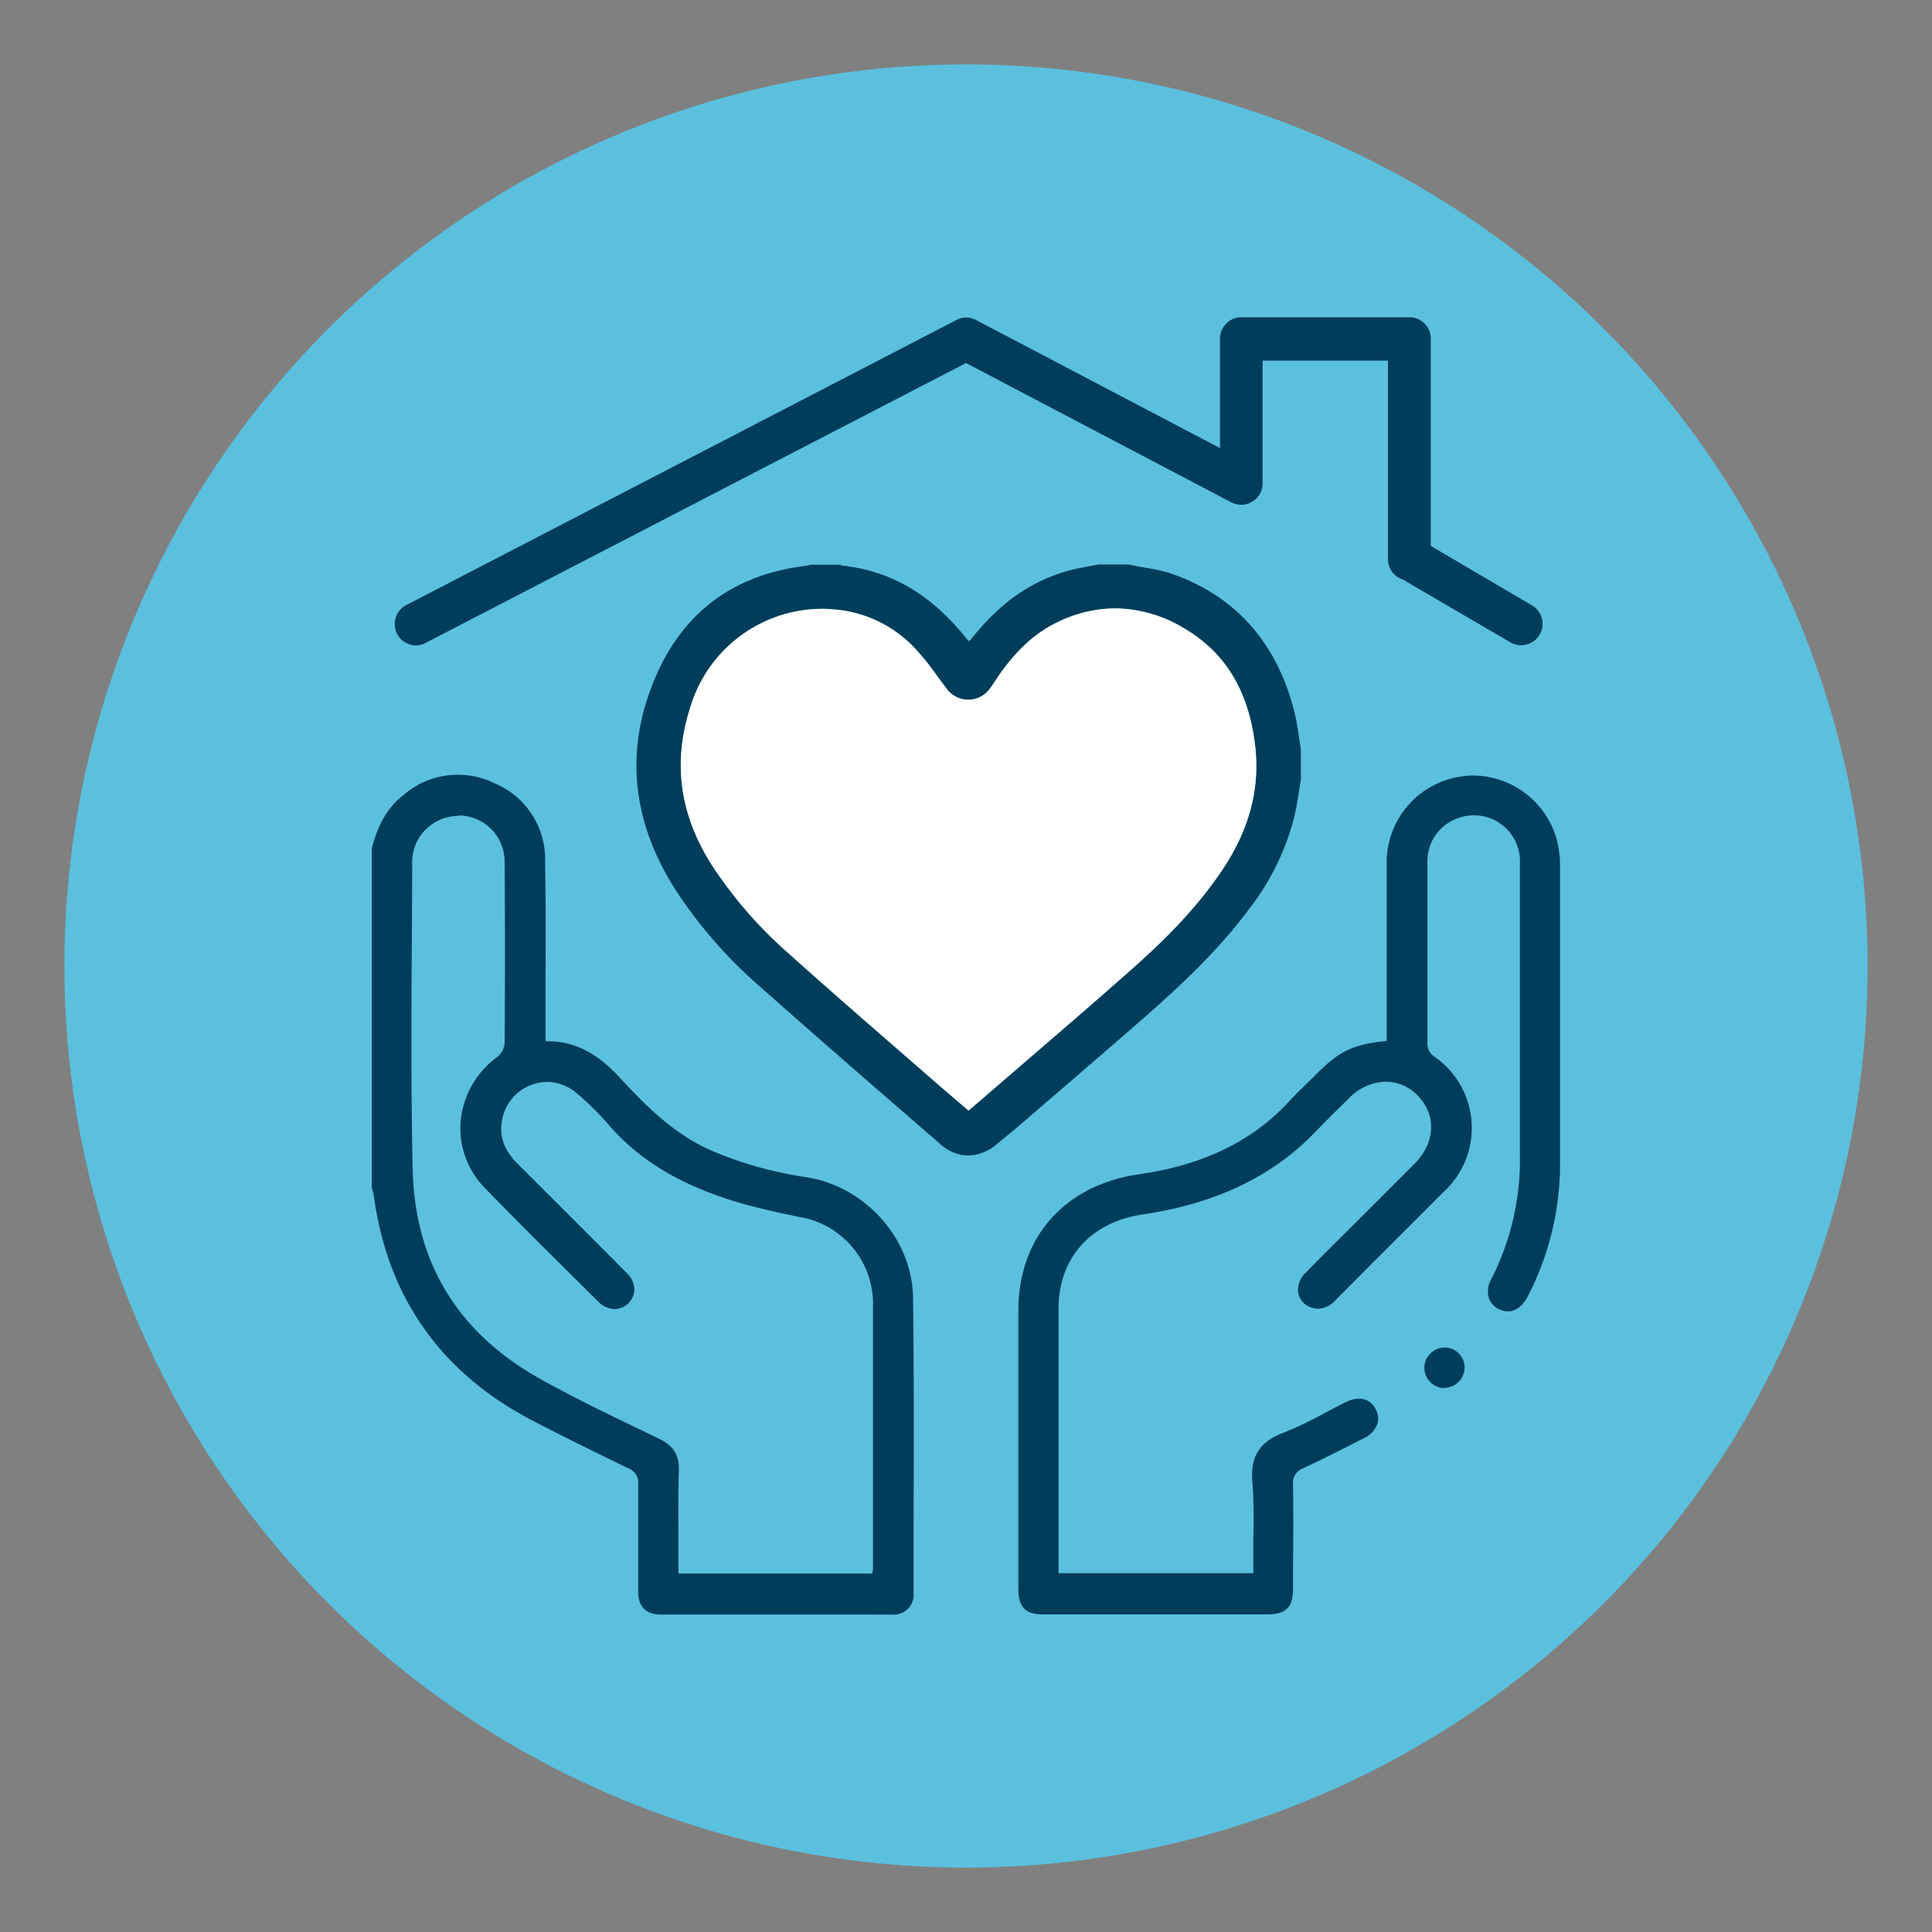
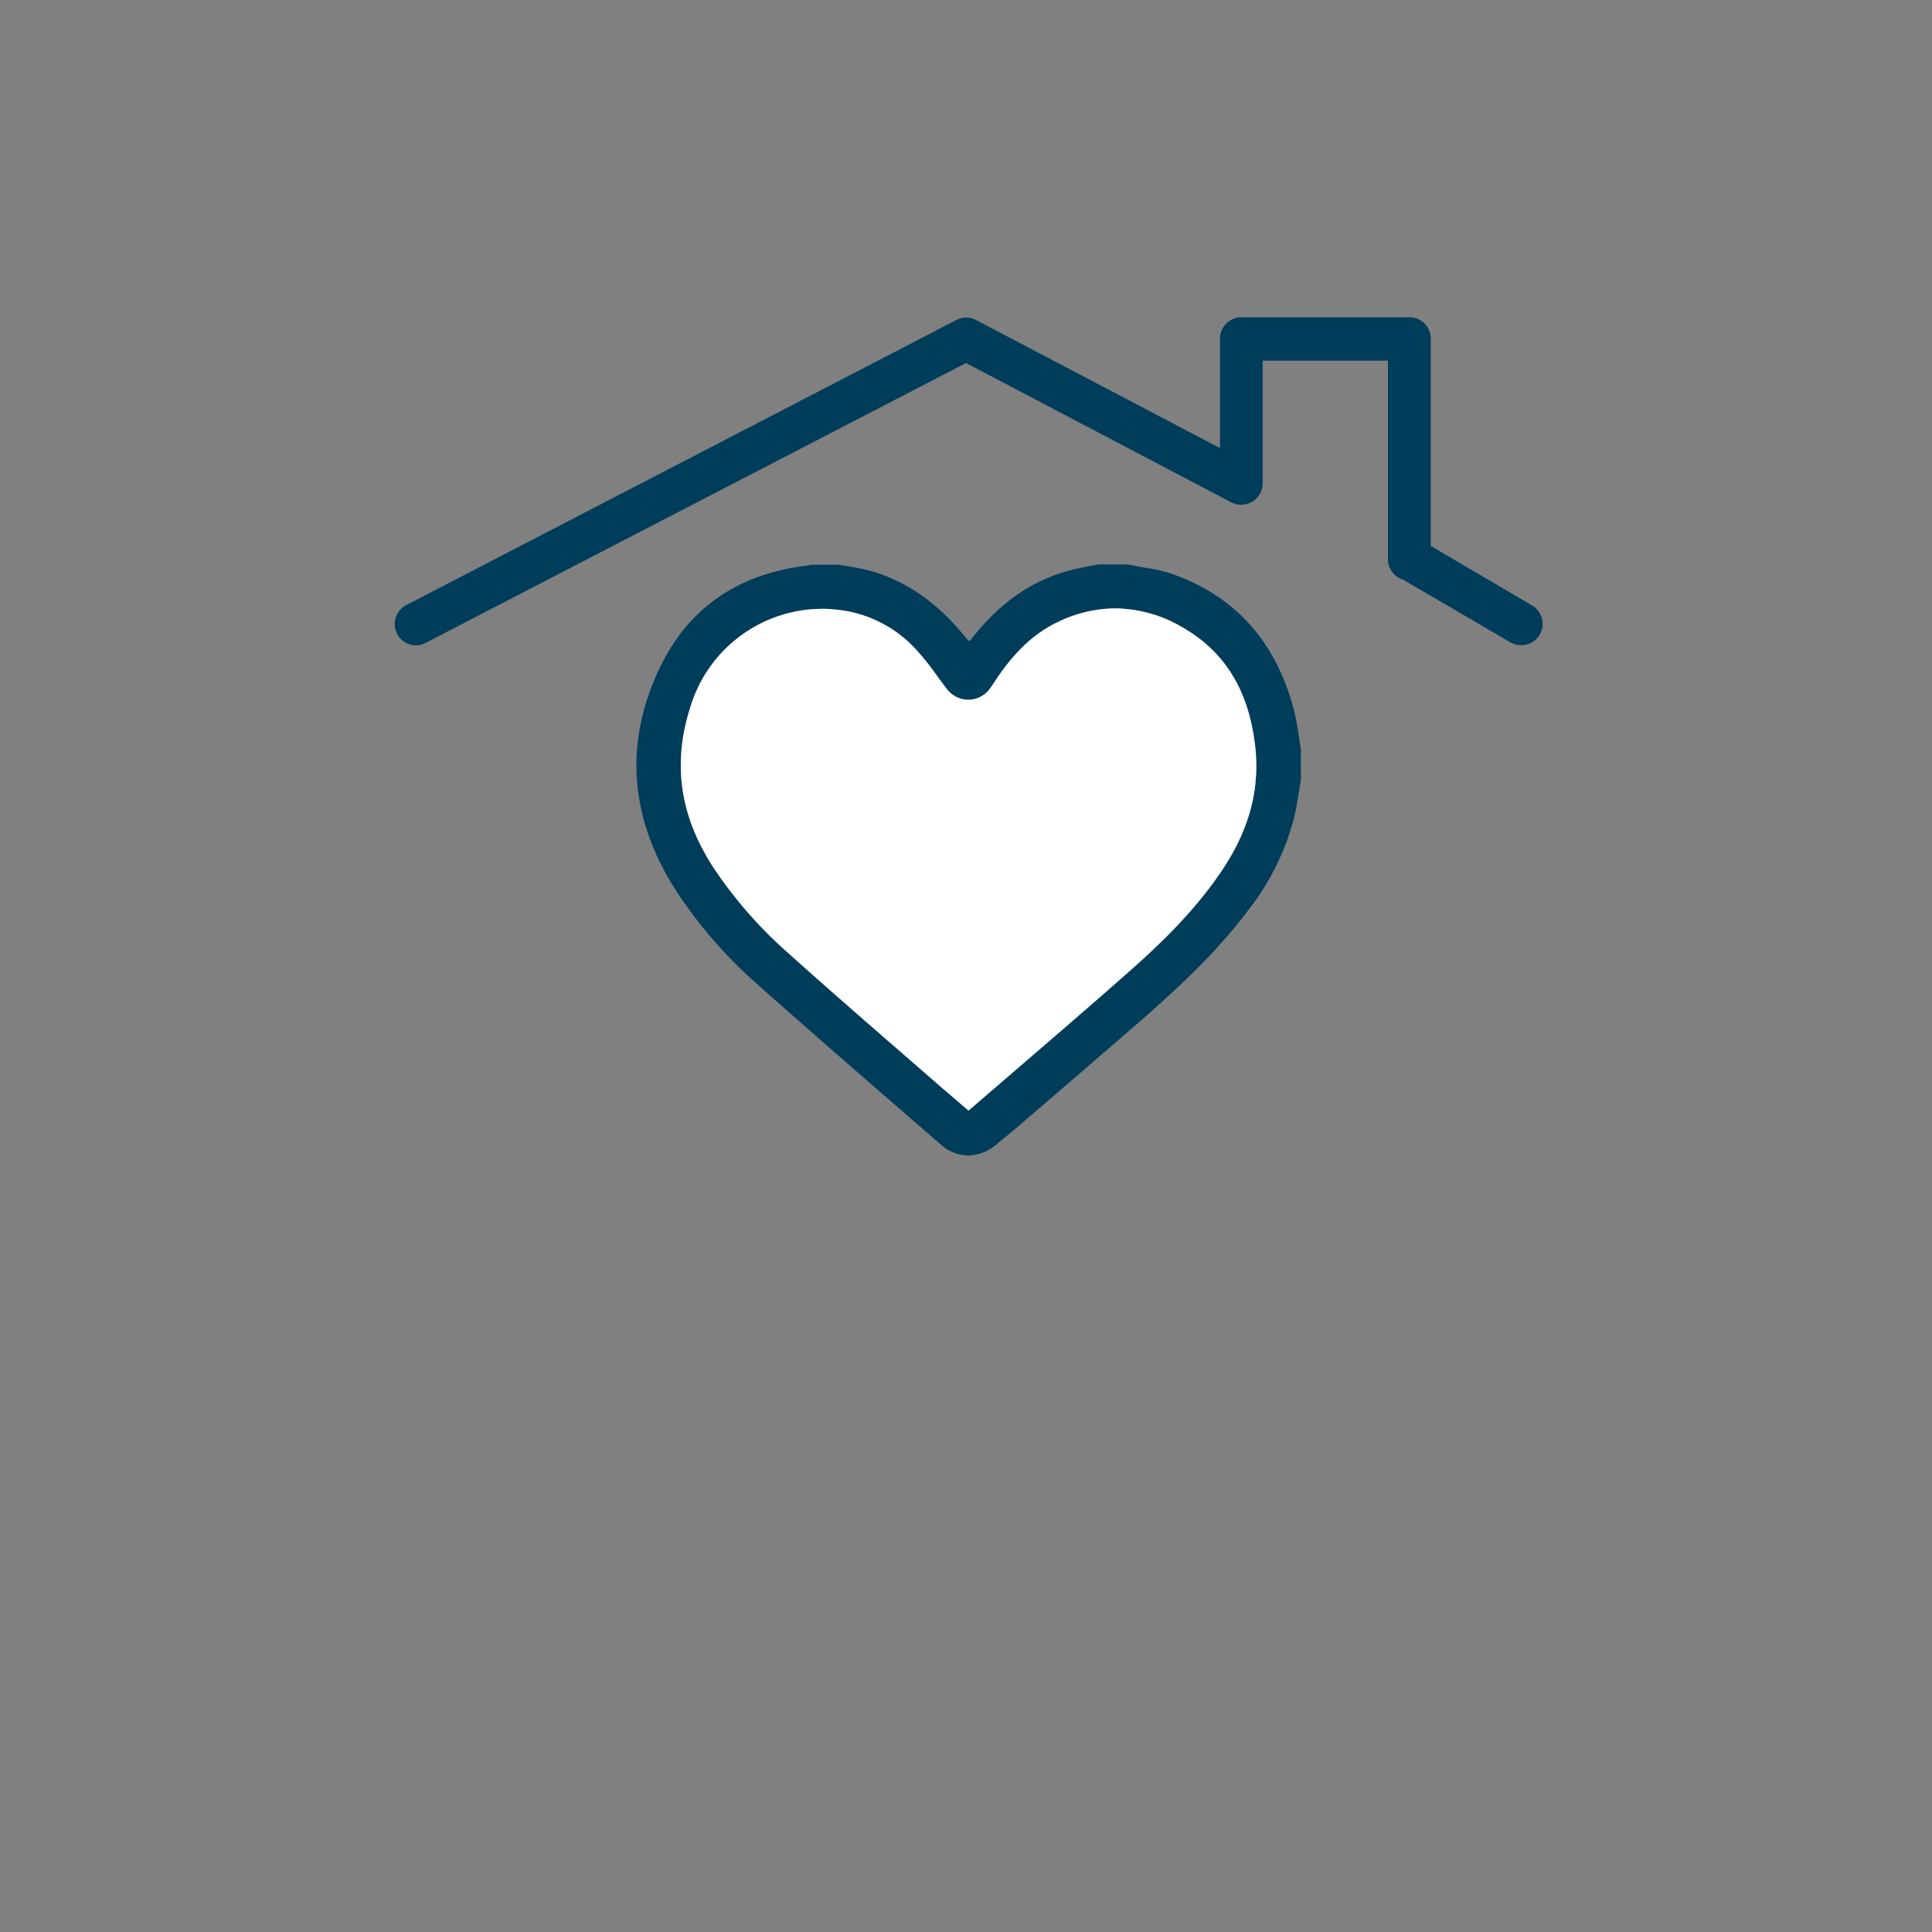
<svg xmlns="http://www.w3.org/2000/svg" id="Livello_1" data-name="Livello 1" viewBox="0 0 300 300">
  <rect x="0" y="0" width="300" height="300" fill="#808080" stroke="none" />
  <defs>
    <style>.cls-1{fill:#5bc0de;}.cls-2{fill:#003d5b;}.cls-3{fill:#fff;}</style>
  </defs>
  <title>abilitazione-icona</title>
-   <circle class="cls-1" cx="150" cy="150" r="140" />
-   <path class="cls-2" d="M120.35,250.7l-17.83,0c-2.2,0-3.41-1.24-3.43-3.48,0-5.63,0-11.14,0-16.7A2.37,2.37,0,0,0,97.56,228c-5.6-2.73-10.24-5-14.61-7.28-14.4-7.39-22.78-19.21-24.92-35.13a5.73,5.73,0,0,0-.21-.84c0-.12-.07-.23-.1-.35V131.78c1-3.9,2.56-6.49,4.93-8.33a12.88,12.88,0,0,1,14.08-1.85,12.8,12.8,0,0,1,7.92,12.12c.1,6,.08,12.11.06,18q0,3.83,0,7.64v2.32H85c5.33,0,8.83,3,11.56,6,4.14,4.46,8.72,9,15,11.43a59.32,59.32,0,0,0,13.29,3.63c9.37,1.28,16.81,9.54,16.93,18.8.15,11.48.12,23.15.09,34.44q0,5.69,0,11.36a3.1,3.1,0,0,1-3.37,3.37Zm-49.22-124A7.18,7.18,0,0,0,64,134q0,6.49-.06,13c-.06,11.32-.12,23,.14,34.54.33,14.5,7,25.49,20,32.69,5.69,3.16,11.66,6,17.43,8.77l.72.35c2.37,1.13,3.26,2.55,3.18,5.05-.11,3.65-.09,7.37-.06,11,0,1.54,0,3.08,0,4.64v.3h30.06l.1-.44a1.12,1.12,0,0,0,.05-.31c0-3.87,0-7.74,0-11.61,0-9.8,0-19.93,0-29.9A13.69,13.69,0,0,0,124.32,189c-3.46-.68-6.21-1.33-8.68-2-9.5-2.68-16.24-6.64-21.2-12.43a45.72,45.72,0,0,0-4.68-4.64A7.24,7.24,0,0,0,85,168a7.15,7.15,0,0,0-7,5.77c-.55,2.54.23,4.81,2.38,6.95,5.87,5.84,11.57,11.54,16.92,16.93a3.68,3.68,0,0,1,1.21,2.62,3.13,3.13,0,0,1-3.06,3,3.72,3.72,0,0,1-2.57-1.17L88.75,198c-4.43-4.39-9-8.93-13.42-13.49a13.25,13.25,0,0,1-3.81-10.38,14,14,0,0,1,5.68-10A3.06,3.06,0,0,0,78.36,162c.06-8.86.07-18,0-28.08a7.18,7.18,0,0,0-7.18-7.3h-.08Z" />
-   <path class="cls-2" d="M162,250.69c-2.74,0-3.87-1.14-3.87-3.92q0-21.61,0-43.23c0-11.42,7.19-19.54,18.74-21.2,9.81-1.41,17.33-5,23-11,1-1.12,2.16-2.21,3.24-3.28.5-.48,1-1,1.49-1.47,3.4-3.39,5.55-4.4,10.46-4.93l.26,0v-9.91c0-5.91,0-12,0-18a13.49,13.49,0,0,1,11.84-13.21,12.43,12.43,0,0,1,1.72-.12,13.57,13.57,0,0,1,12.81,9.82,15.38,15.38,0,0,1,.55,4.16c0,16.46,0,32.57,0,46.16a44.64,44.64,0,0,1-5,20.72c-.79,1.52-1.89,2.35-3.08,2.35h0a3.05,3.05,0,0,1-1.4-.35,2.94,2.94,0,0,1-1.58-1.73,3.9,3.9,0,0,1,.42-3A40.68,40.68,0,0,0,236,179c0-9.23,0-18.63,0-27.71q0-8.54,0-17.07a7.13,7.13,0,0,0-9.44-7.23,7.05,7.05,0,0,0-4.91,6.63c0,8.74,0,18.09,0,28.6a2.49,2.49,0,0,0,.92,1.74,13.47,13.47,0,0,1,1.5,21.21q-3.89,3.9-7.78,7.78-4.45,4.45-8.9,8.92a3.81,3.81,0,0,1-2.68,1.35,3.47,3.47,0,0,1-1.33-.29,2.91,2.91,0,0,1-1.78-2.11,3.5,3.5,0,0,1,1.08-3.12c2.17-2.23,4.38-4.42,6.58-6.61l5.18-5.17c1.76-1.76,3.53-3.52,5.28-5.29,3.19-3.24,3.35-7.57.38-10.55a6.84,6.84,0,0,0-4.92-2.11,8.12,8.12,0,0,0-5.63,2.49c-1.64,1.6-3.54,3.47-5.36,5.36-6.66,6.9-15.43,11.08-26.82,12.77-8,1.19-12.94,6.74-13,14.47q0,13.71,0,27.4v13.82h30.24V244c0-1.42,0-2.83,0-4.24.06-3.16.12-6.42-.14-9.6-.33-4,1.06-6.25,4.8-7.67a58.46,58.46,0,0,0,6.53-3.13c1.07-.56,2.13-1.13,3.21-1.66a4.67,4.67,0,0,1,2-.52,2.8,2.8,0,0,1,2.6,1.64,3,3,0,0,1,.26,2.31,4,4,0,0,1-2.14,2.22c-2.89,1.47-6.17,3.13-9.4,4.66a2.34,2.34,0,0,0-1.55,2.48c.06,4.35.05,8.78,0,13.06v3.13c0,2.91-1.08,4-4,4H162Z" />
-   <path class="cls-2" d="M224.29,215.54a3.16,3.16,0,0,1-3.12-3.07,3.07,3.07,0,0,1,.89-2.24,3.12,3.12,0,0,1,2.24-1,3.15,3.15,0,0,1,3.13,3.06,3.18,3.18,0,0,1-3.13,3.21Z" />
  <path class="cls-2" d="M150.35,179.43a6.61,6.61,0,0,1-4.35-1.78l-4.15-3.6c-7.93-6.87-16.13-14-24.09-21.07a71.53,71.53,0,0,1-12.7-14.55c-6.62-10.23-8-20.82-4-31.47,4.16-11.26,12.28-17.69,24.13-19.11a2.29,2.29,0,0,0,.36-.07l.41-.09h4.43l.09,0,.14.08.07.05h.07c7,.75,12.85,3.94,18,9.76.47.54.93,1.1,1.4,1.68l.24.29.32-.19c.21-.27.41-.53.62-.78,4.24-5.19,9-8.46,14.72-10,1-.27,2.07-.47,3.08-.66l1.4-.27h4.6l.26.05.67.12c.59.13,1.2.23,1.8.34a24.91,24.91,0,0,1,4,.91c9.95,3.45,16.38,10.66,19.12,21.45a39.61,39.61,0,0,1,.72,4c.09.61.18,1.21.29,1.82v4.78c-.1.57-.2,1.19-.3,1.81-.21,1.29-.44,2.75-.78,4.13a39.16,39.16,0,0,1-7,14.15c-5,6.69-11.13,12.35-17,17.46-6.42,5.59-13,11.23-19.34,16.69L155,177.47A7.16,7.16,0,0,1,150.35,179.43ZM127.84,94.54a21.42,21.42,0,0,0-20.56,15c-2.93,8.89-1.76,17.16,3.58,25.29A67.37,67.37,0,0,0,122.41,148c5.3,4.77,10.77,9.53,16.06,14.14l.4.34,5.5,4.79c1.4,1.22,2.81,2.43,4.23,3.65l1.79,1.53.3-.25,7.23-6.23c5.69-4.9,11.52-9.91,17.19-14.92,4.9-4.31,10.48-9.61,14.84-16.2,4.15-6.29,5.76-12.62,4.91-19.36-1.05-8.34-4.65-14.2-11-17.93a21,21,0,0,0-10.66-3.09,20.6,20.6,0,0,0-9,2.15c-3.52,1.69-6.48,4.42-9.33,8.6l-.41.61a13.56,13.56,0,0,1-.78,1.14,4.18,4.18,0,0,1-3.32,1.69,4.24,4.24,0,0,1-3.35-1.69c-.48-.63-.95-1.28-1.43-1.92a42,42,0,0,0-3.11-3.94,19.28,19.28,0,0,0-13.44-6.51C128.66,94.55,128.25,94.54,127.84,94.54Z" />
  <path class="cls-2" d="M64.52,100.22A3.32,3.32,0,0,1,63,94l85.45-44.28A3.39,3.39,0,0,1,150,49.3a3.28,3.28,0,0,1,1.54.38l37.9,19.9v-17a3.33,3.33,0,0,1,3.33-3.32h26.08a3.32,3.32,0,0,1,3.32,3.32V84.77L237.88,94a3.32,3.32,0,0,1-1.68,6.19,3.4,3.4,0,0,1-1.67-.45l-16.72-9.76A3.32,3.32,0,0,1,215.52,87l0-.14V56H196.06V75.08A3.33,3.33,0,0,1,191.19,78L150,56.37,66.05,99.85A3.26,3.26,0,0,1,64.52,100.22Z" />
  <path class="cls-3" d="M127.84,94.54a21.42,21.42,0,0,0-20.56,15c-2.93,8.89-1.76,17.16,3.58,25.29A67.37,67.37,0,0,0,122.41,148c5.3,4.77,10.77,9.53,16.06,14.14l.4.34,5.5,4.79c1.4,1.22,2.81,2.43,4.23,3.65l1.79,1.53.3-.25,7.23-6.23c5.69-4.9,11.52-9.91,17.19-14.92,4.9-4.31,10.48-9.61,14.84-16.2,4.15-6.29,5.76-12.62,4.91-19.36-1.05-8.34-4.65-14.2-11-17.93a21,21,0,0,0-10.66-3.09,20.6,20.6,0,0,0-9,2.15c-3.52,1.69-6.48,4.42-9.33,8.6l-.41.61a13.56,13.56,0,0,1-.78,1.14,4.18,4.18,0,0,1-3.32,1.69,4.24,4.24,0,0,1-3.35-1.69c-.48-.63-.95-1.28-1.43-1.92a42,42,0,0,0-3.11-3.94,19.28,19.28,0,0,0-13.44-6.51C128.66,94.55,128.25,94.54,127.84,94.54Z" />
</svg>